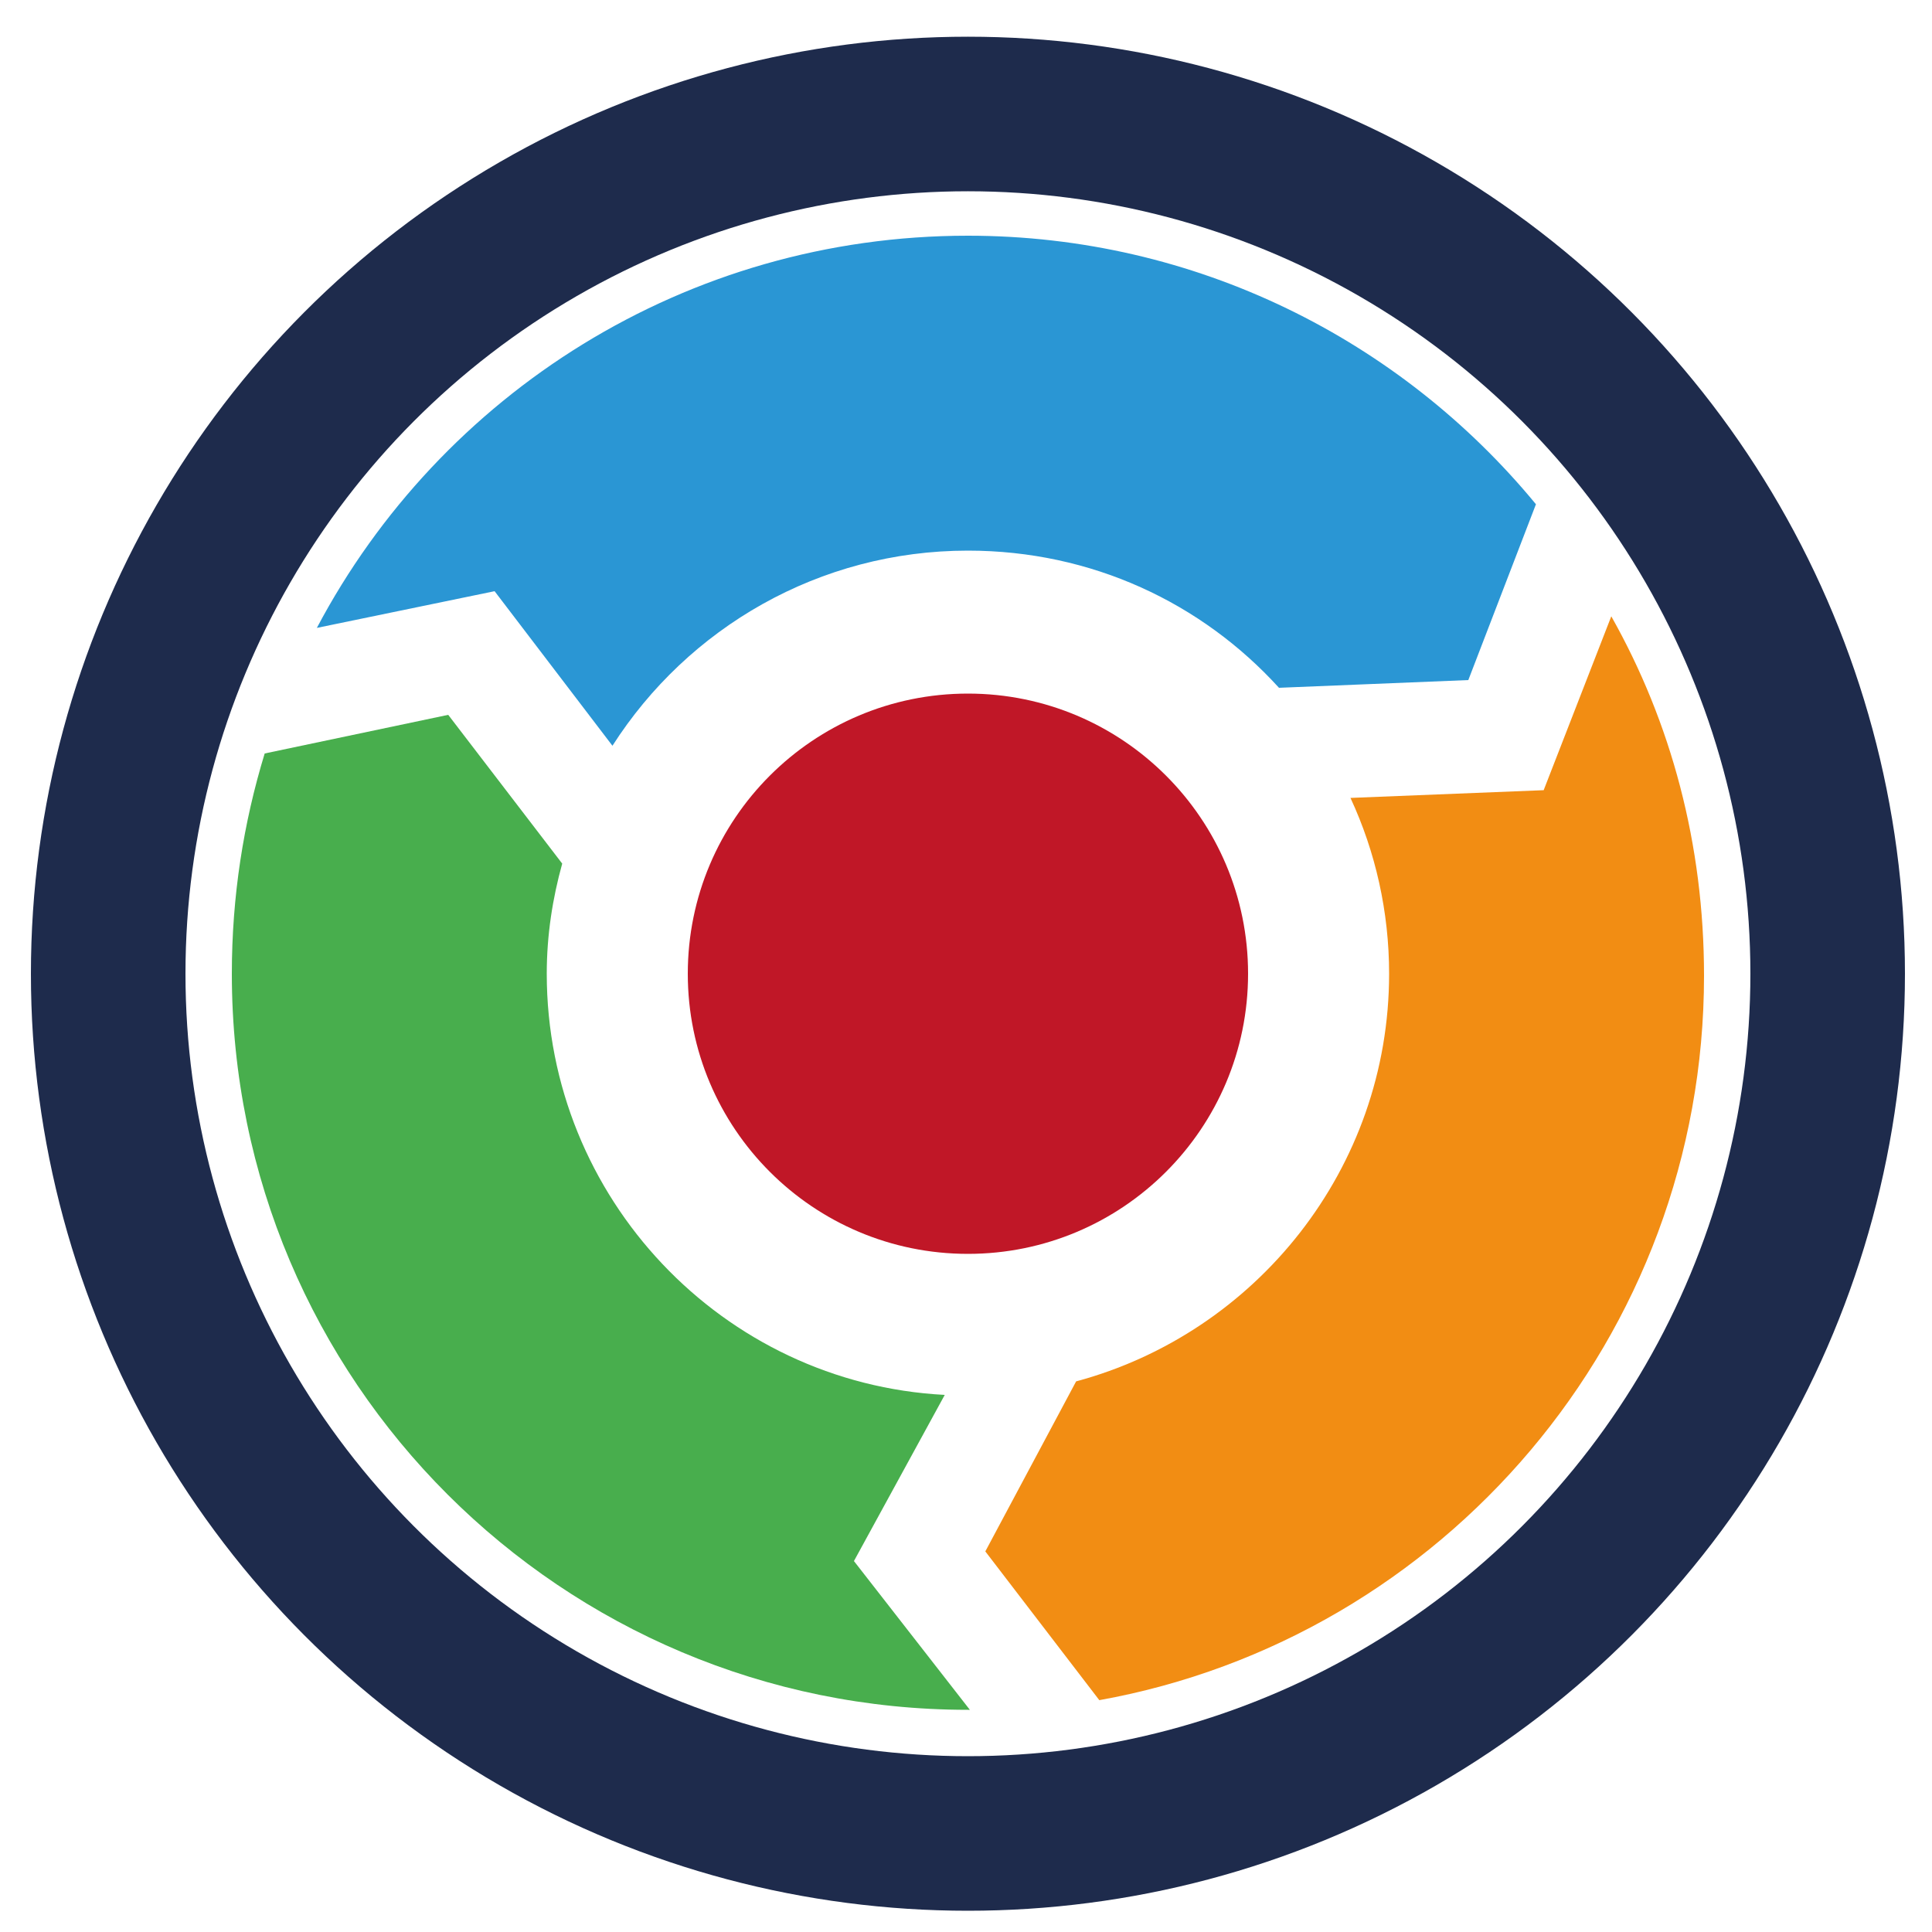
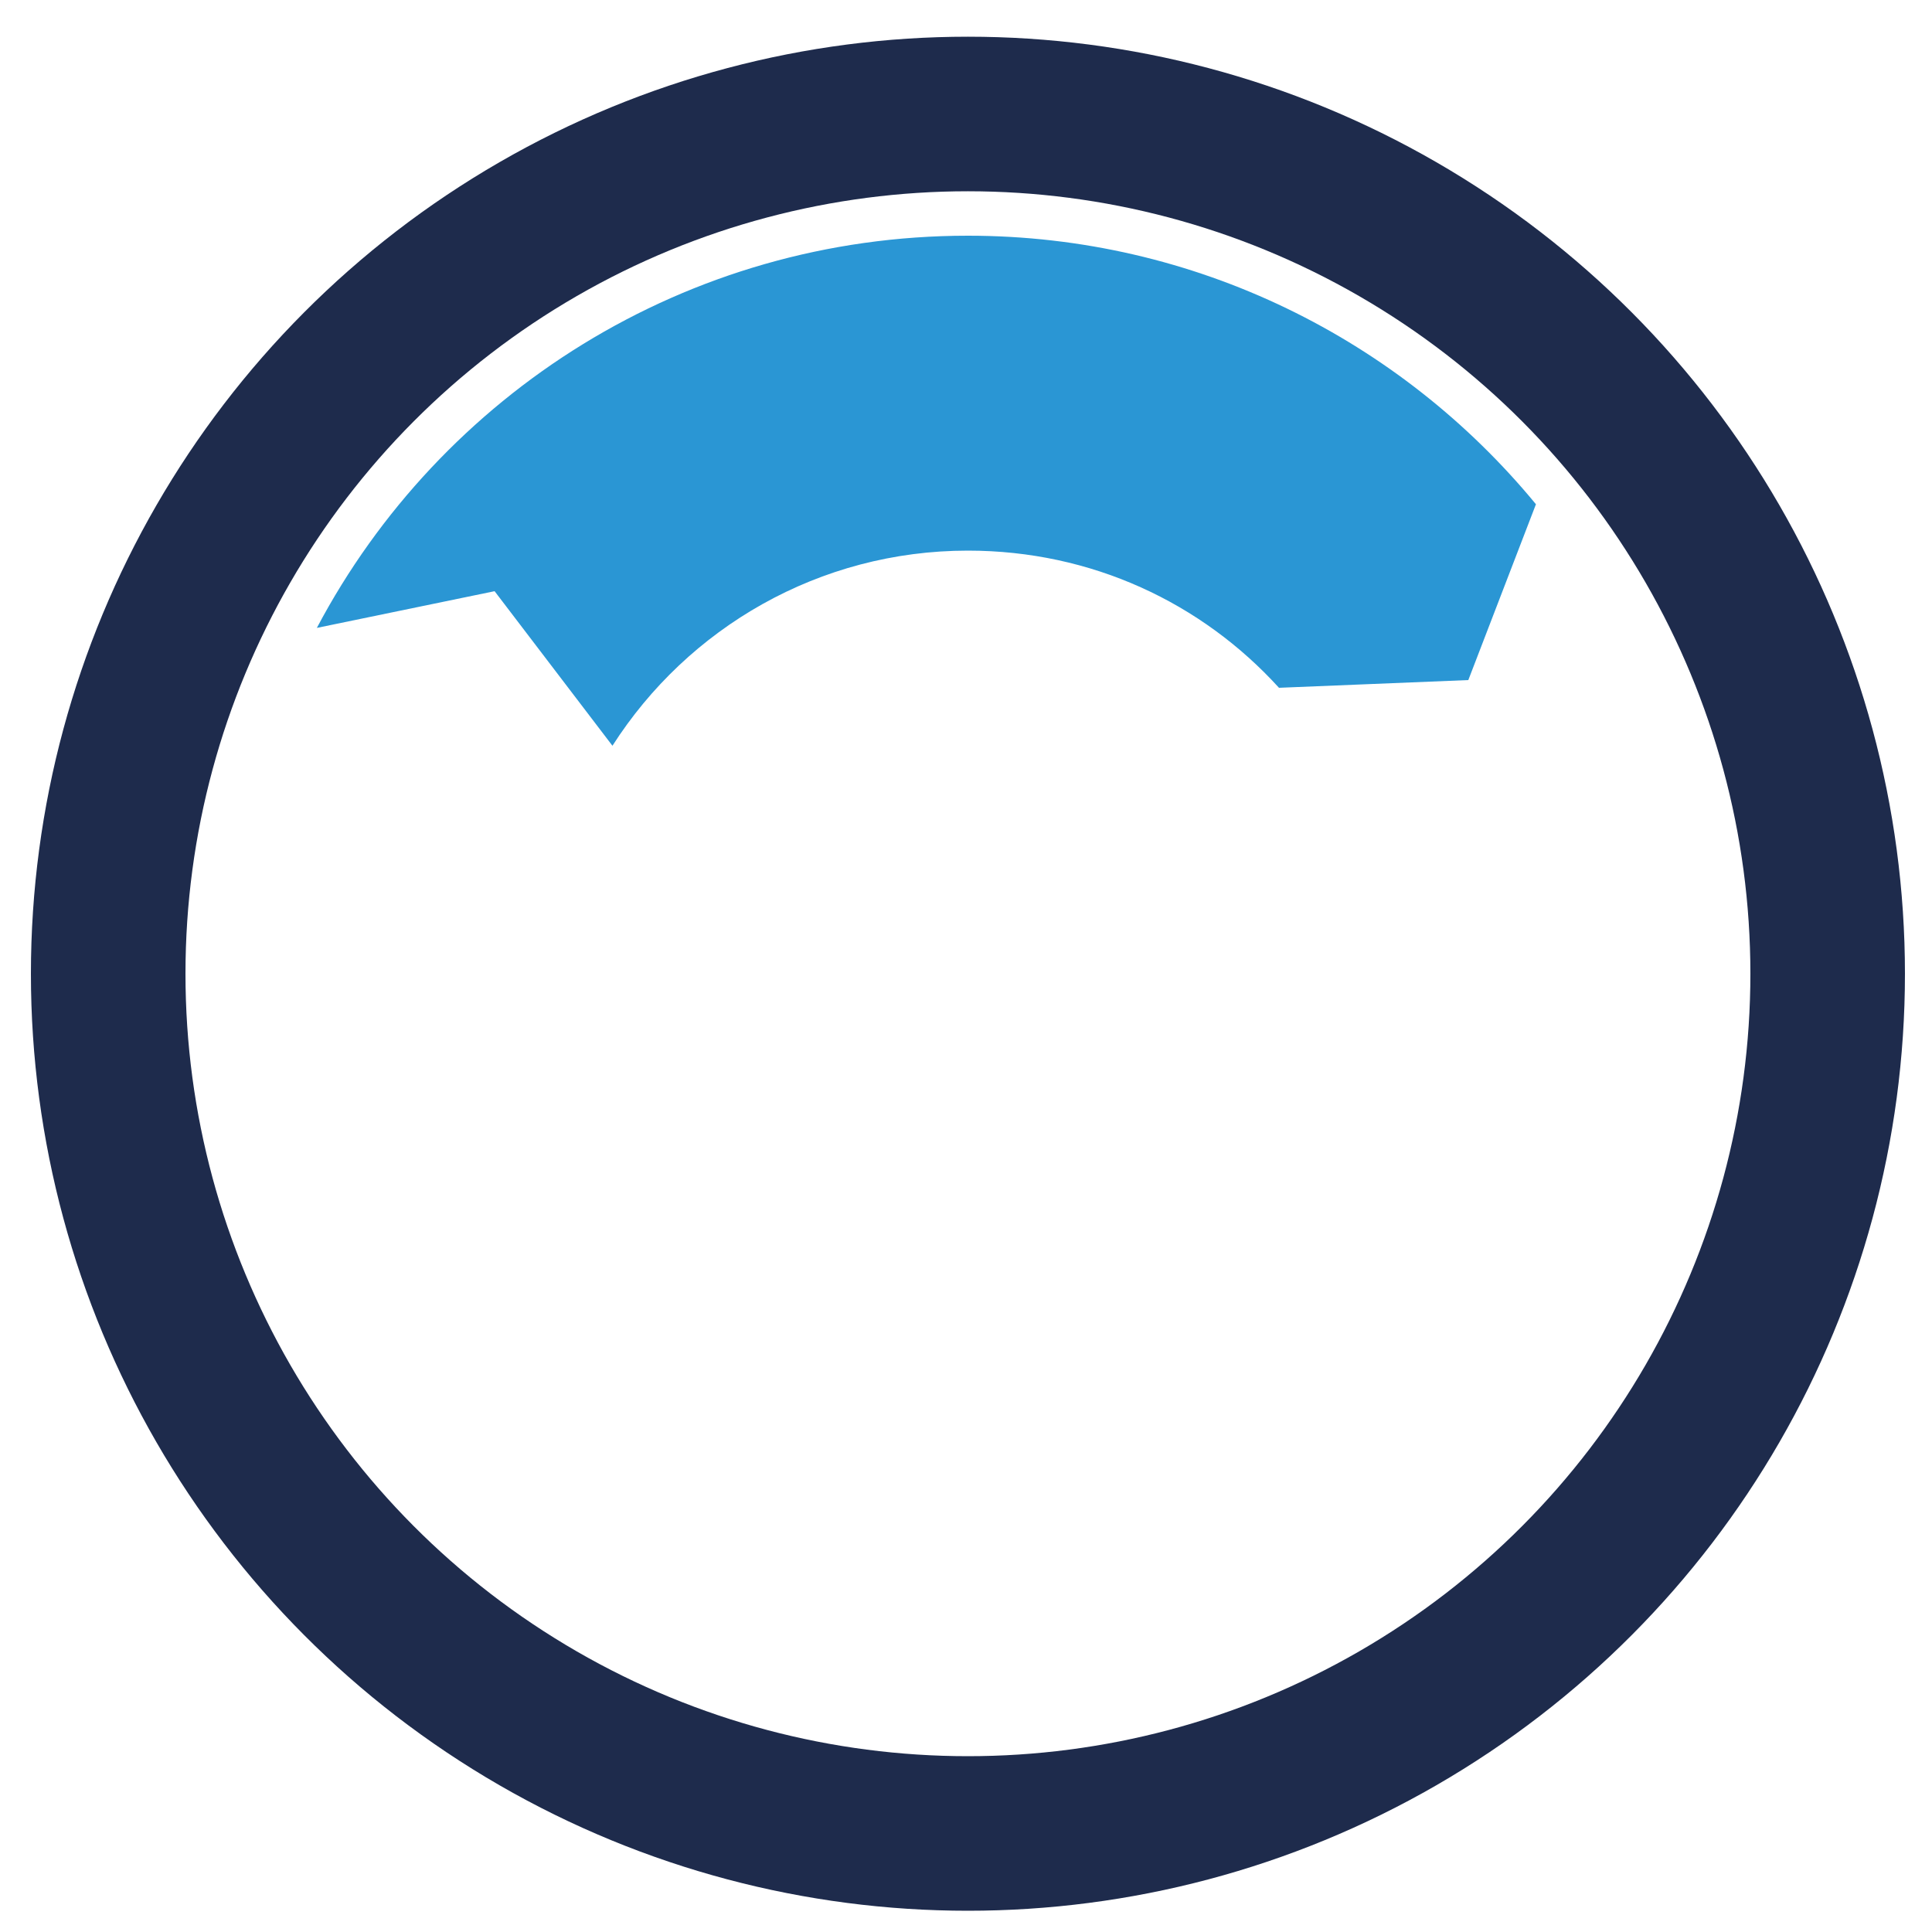
<svg xmlns="http://www.w3.org/2000/svg" id="Laag_1" x="0px" y="0px" viewBox="0 0 100 100" style="enable-background:new 0 0 100 100;" xml:space="preserve">
  <style type="text/css">	.st0{fill:#C01727;}	.st1{fill:#F28D13;}	.st2{fill:#2A96D4;}	.st3{fill:#48AE4D;}	.st4{fill:none;stroke:#1E2B4C;stroke-width:8;stroke-miterlimit:10;}</style>
-   <circle class="st0" cx="50.1" cy="50.4" r="14.5" />
  <g>
    <g>
-       <path class="st1" d="M83.4,31.9l-3.5,9l-10,0.4c1.3,2.8,2,5.9,2,9.1c0,10.1-6.9,18.6-16.2,21.1L51,80.3l5.9,7.7   c17.8-3.2,31.3-18.8,31.3-37.5C88.2,43.7,86.5,37.4,83.4,31.9z" />
      <path class="st2" d="M25.6,30.6l6.1,8c3.9-6.1,10.7-10.1,18.4-10.1c6.4,0,12.1,2.7,16.1,7.1l9.8-0.4l3.5-9.1   c-7-8.5-17.6-13.9-29.4-13.9c-14.6,0-27.3,8.2-33.7,20.3L25.6,30.6z" />
-       <path class="st3" d="M44.2,80.8l4.7-8.6c-11.5-0.6-20.6-10.2-20.6-21.8c0-2,0.3-3.9,0.8-5.7L23.2,37l-9.5,2   c-1.1,3.6-1.7,7.4-1.7,11.4c0,21.1,17.1,38.1,38.1,38.1c0,0,0,0,0.1,0L44.2,80.8z" />
    </g>
  </g>
  <circle class="st4" cx="50.1" cy="50.4" r="44.5" />
  <g />
  <g />
  <g />
  <g />
  <g />
  <g />
</svg>